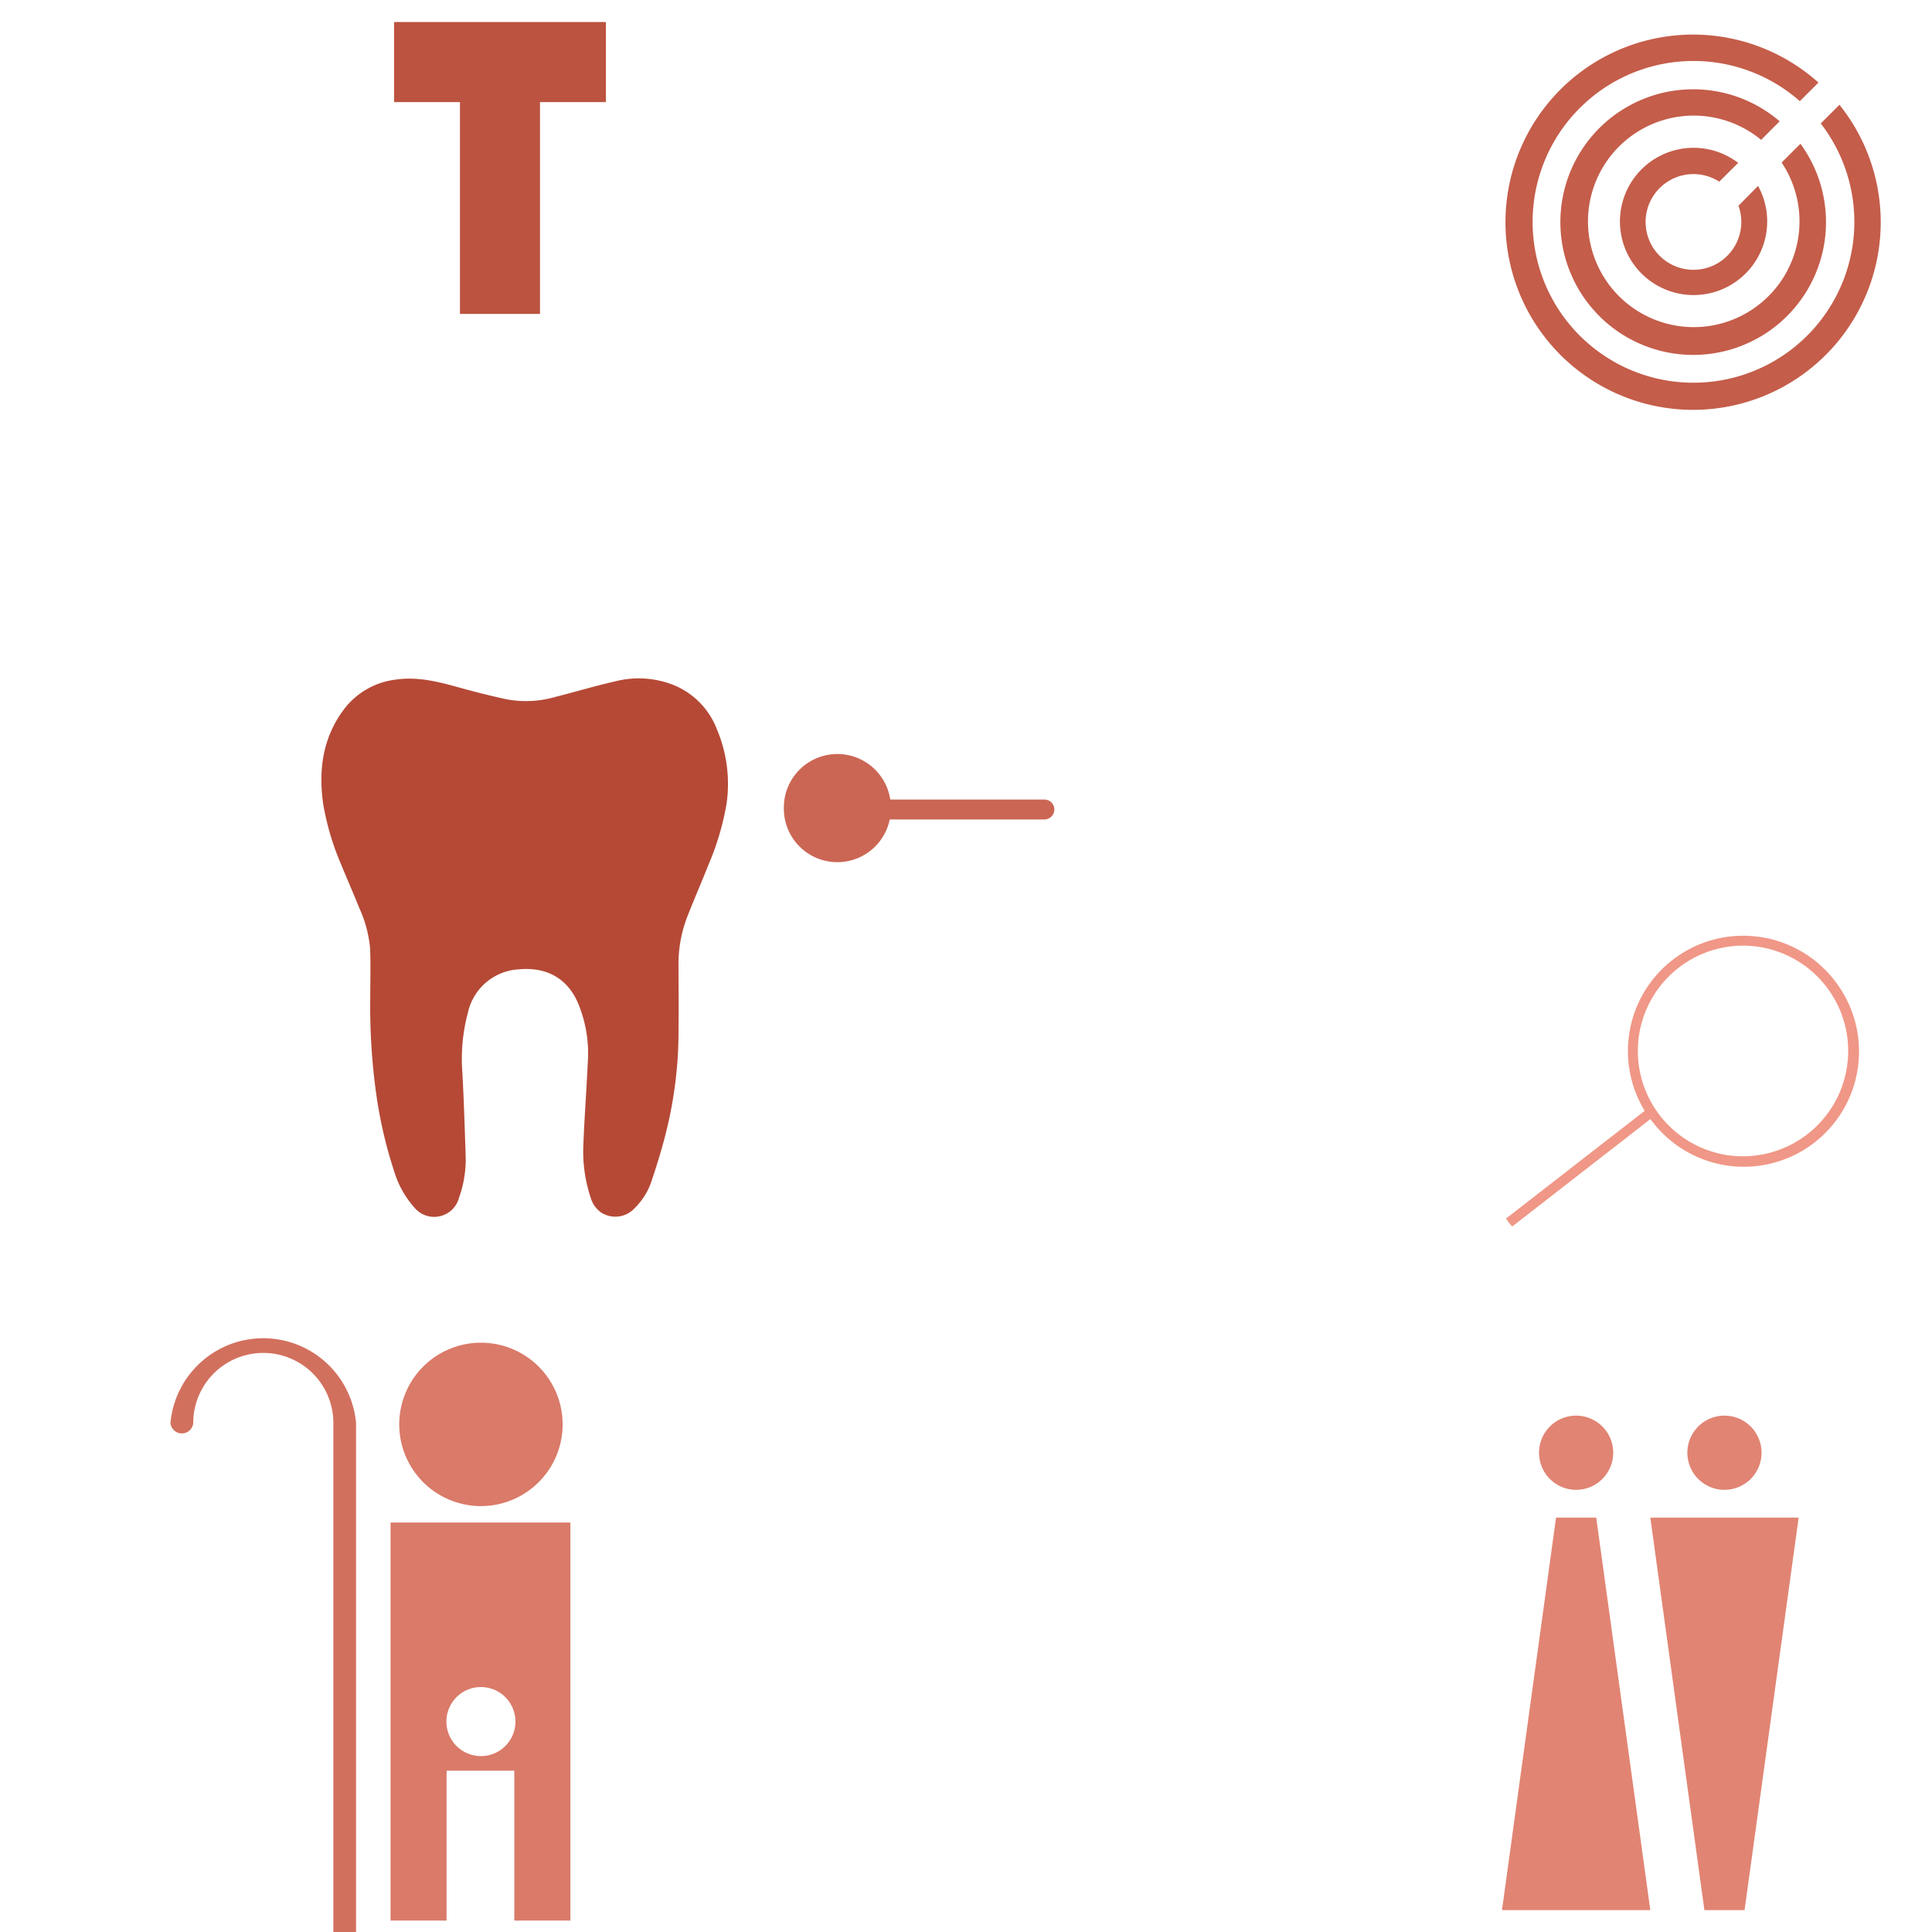
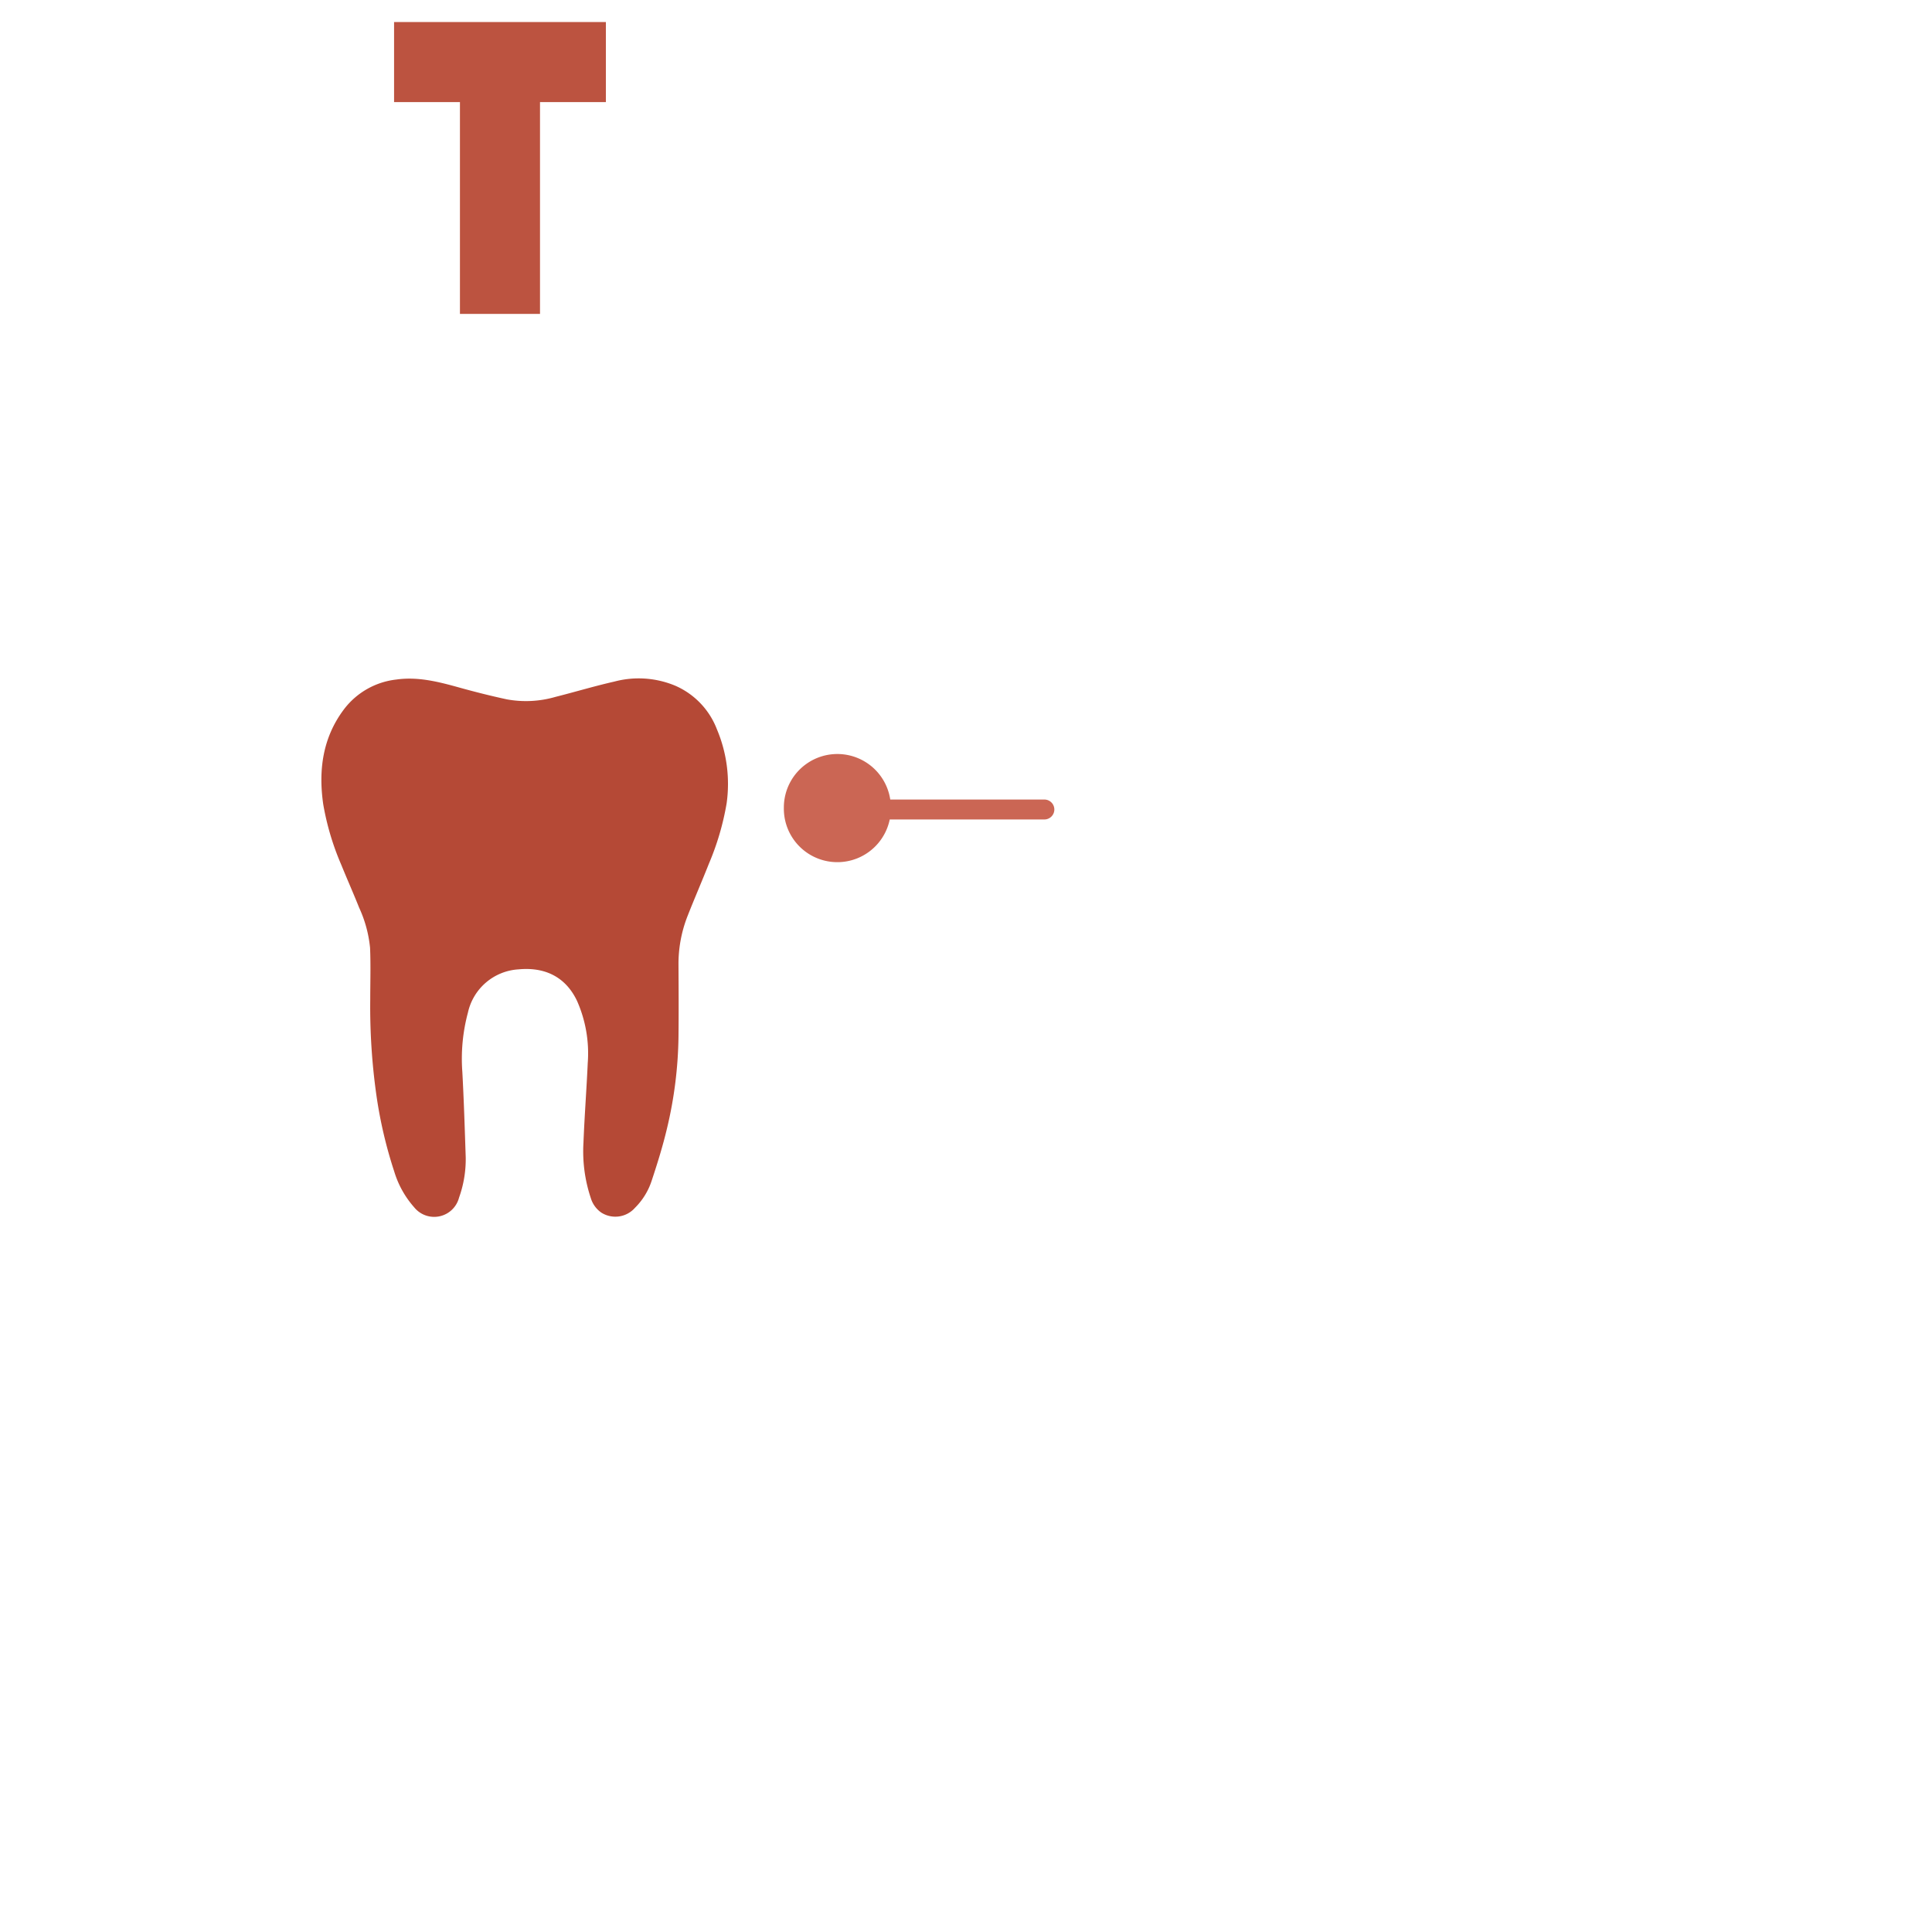
<svg xmlns="http://www.w3.org/2000/svg" viewBox="0 0 500 500" style="background-color: rgba(254, 171, 155, 0.3)" width="125" height="125">
  <g transform="translate(99.802,5.703) scale(1.5)">
    <path d="M38,0v13.813h-11.366v36.545h-13.813v-36.545h-11.366v-13.813z" style="fill: rgb(188, 83, 64);" />
  </g>
  <g transform="translate(388.506,5.449) scale(1.3)">
-     <path d="M66,65a37.353,37.353,0,1,1,-2.841,-52.749l-3.7,3.7a32.025,32.025,0,1,0,4.159,4.436l3.721,-3.718a37.354,37.354,0,0,1,-1.339,48.331zm1.338,-48.332h0l0,-0.006zm-32.291,14.362a9.528,9.528,0,0,1,8.368,0.943l3.763,-3.743a14.657,14.657,0,1,0,3.961,4.595l-3.9,3.941a9.526,9.526,0,1,1,-12.19,-5.736zm-16.893,-8.22a26.44,26.44,0,1,0,41.421,1.62l-3.743,3.74a21.053,21.053,0,1,1,-4.08,-4.516l3.684,-3.7a26.44,26.44,0,0,0,-37.282,2.856z" style="fill: rgb(196, 93, 74);" />
-   </g>
+     </g>
  <g transform="translate(200.061,192.331) scale(1.4)">
    <path d="M2,12a9.89,9.89,0,0,1,19.669,-1.579h28.489a1.842,1.842,0,0,1,0,3.684h-28.586a9.888,9.888,0,0,1,-19.572,-2.105z" style="fill: rgb(203, 102, 84);" />
  </g>
  <g transform="translate(32.148,338.266) scale(1.5)">
-     <path d="M40,20v90.732h-3.917v-90.732a12.087,12.087,0,0,0,-24.174,0a1.973,1.973,0,0,1,-3.931,0a16.077,16.077,0,0,1,32.022,0z" style="fill: rgb(210, 112, 94);" />
-   </g>
+     </g>
  <g transform="translate(101.078,345.023) scale(1)">
-     <path d="M0,49v103.02h14.494v-38.794h17.53v38.794h14.511v-103.02zm23.386,60.451a8.934,8.934,0,1,1,8.934,-8.934a8.934,8.934,0,0,1,-8.934,8.937zm-21.141,-85.842a21.143,21.143,0,1,1,21.143,21.143a21.143,21.143,0,0,1,-21.143,-21.14z" style="fill: rgb(218, 122, 105);" />
-   </g>
+     </g>
  <g transform="translate(388.69,366.365) scale(1.2)">
-     <path d="M64,22l-11.663,84.643h-8.665l-11.663,-84.643zm-16,-6a8,8,0,1,0,-8,-8a8,8,0,0,0,8.005,8.002zm-36.324,6l-11.658,84.643h31.991l-11.663,-84.643zm4.332,-6a8,8,0,1,0,-8,-8a8,8,0,0,0,8.005,8.002z" style="fill: rgb(225, 132, 115);" />
-   </g>
+     </g>
  <g transform="translate(84.052,175.901) scale(2)">
    <path d="M52,16a34.811,34.811,0,0,1,-2.29,7.8c-0.9,2.276,-1.878,4.523,-2.773,6.8a16.929,16.929,0,0,0,-1.166,6.354c0.018,3.082,0.035,6.163,0,9.245a53.766,53.766,0,0,1,-1.486,11.859c-0.544,2.3,-1.253,4.572,-2,6.82a8.763,8.763,0,0,1,-2.147,3.464a3.384,3.384,0,0,1,-4.362,0.612a3.5,3.5,0,0,1,-1.347,-1.857a19.046,19.046,0,0,1,-0.955,-7.192c0.133,-3.438,0.4,-6.872,0.554,-10.31a16.73,16.73,0,0,0,-1.377,-8.011c-1.519,-3.219,-4.281,-4.412,-7.572,-4.1a7.15,7.15,0,0,0,-6.556,5.6a23,23,0,0,0,-0.722,7.677c0.2,3.683,0.314,7.372,0.437,11.059a14.753,14.753,0,0,1,-0.864,5.205a3.324,3.324,0,0,1,-5.8,1.255a12.369,12.369,0,0,1,-2.589,-4.646a57.858,57.858,0,0,1,-2.313,-9.919a81.544,81.544,0,0,1,-0.789,-12.343c0,-2.224,0.073,-4.452,-0.023,-6.671a16.148,16.148,0,0,0,-1.414,-5.2c-0.737,-1.851,-1.552,-3.672,-2.3,-5.521a34.435,34.435,0,0,1,-2.344,-7.845c-0.641,-4.412,-0.08,-8.635,2.681,-12.3a9.874,9.874,0,0,1,6.761,-3.852c2.805,-0.4,5.472,0.286,8.141,1.028c2.048,0.569,4.113,1.091,6.191,1.537a13.7,13.7,0,0,0,6.27,-0.32c2.541,-0.641,5.054,-1.4,7.608,-1.979a12.269,12.269,0,0,1,7.939,0.549a10.083,10.083,0,0,1,5.358,5.645a18.139,18.139,0,0,1,1.249,9.557z" style="fill: rgb(181, 73, 54);" />
  </g>
  <g transform="translate(387.972,242.002) scale(1.5)">
-     <path d="M58,8a19.882,19.882,0,0,0,-13.143,-7.7h-0.033a19.881,19.881,0,0,0,-19.708,30.021l-23.95,18.6l1.076,1.367l23.864,-18.546c0.064,0.075,0.118,0.161,0.183,0.247a19.881,19.881,0,1,0,31.711,-23.987zm-18.378,30a18.175,18.175,0,0,1,2.447,-36.179a20.023,20.023,0,0,1,2.519,0.172a18.174,18.174,0,0,1,-4.966,36.007z" style="fill: rgb(240, 151, 135);" />
-   </g>
+     </g>
</svg>